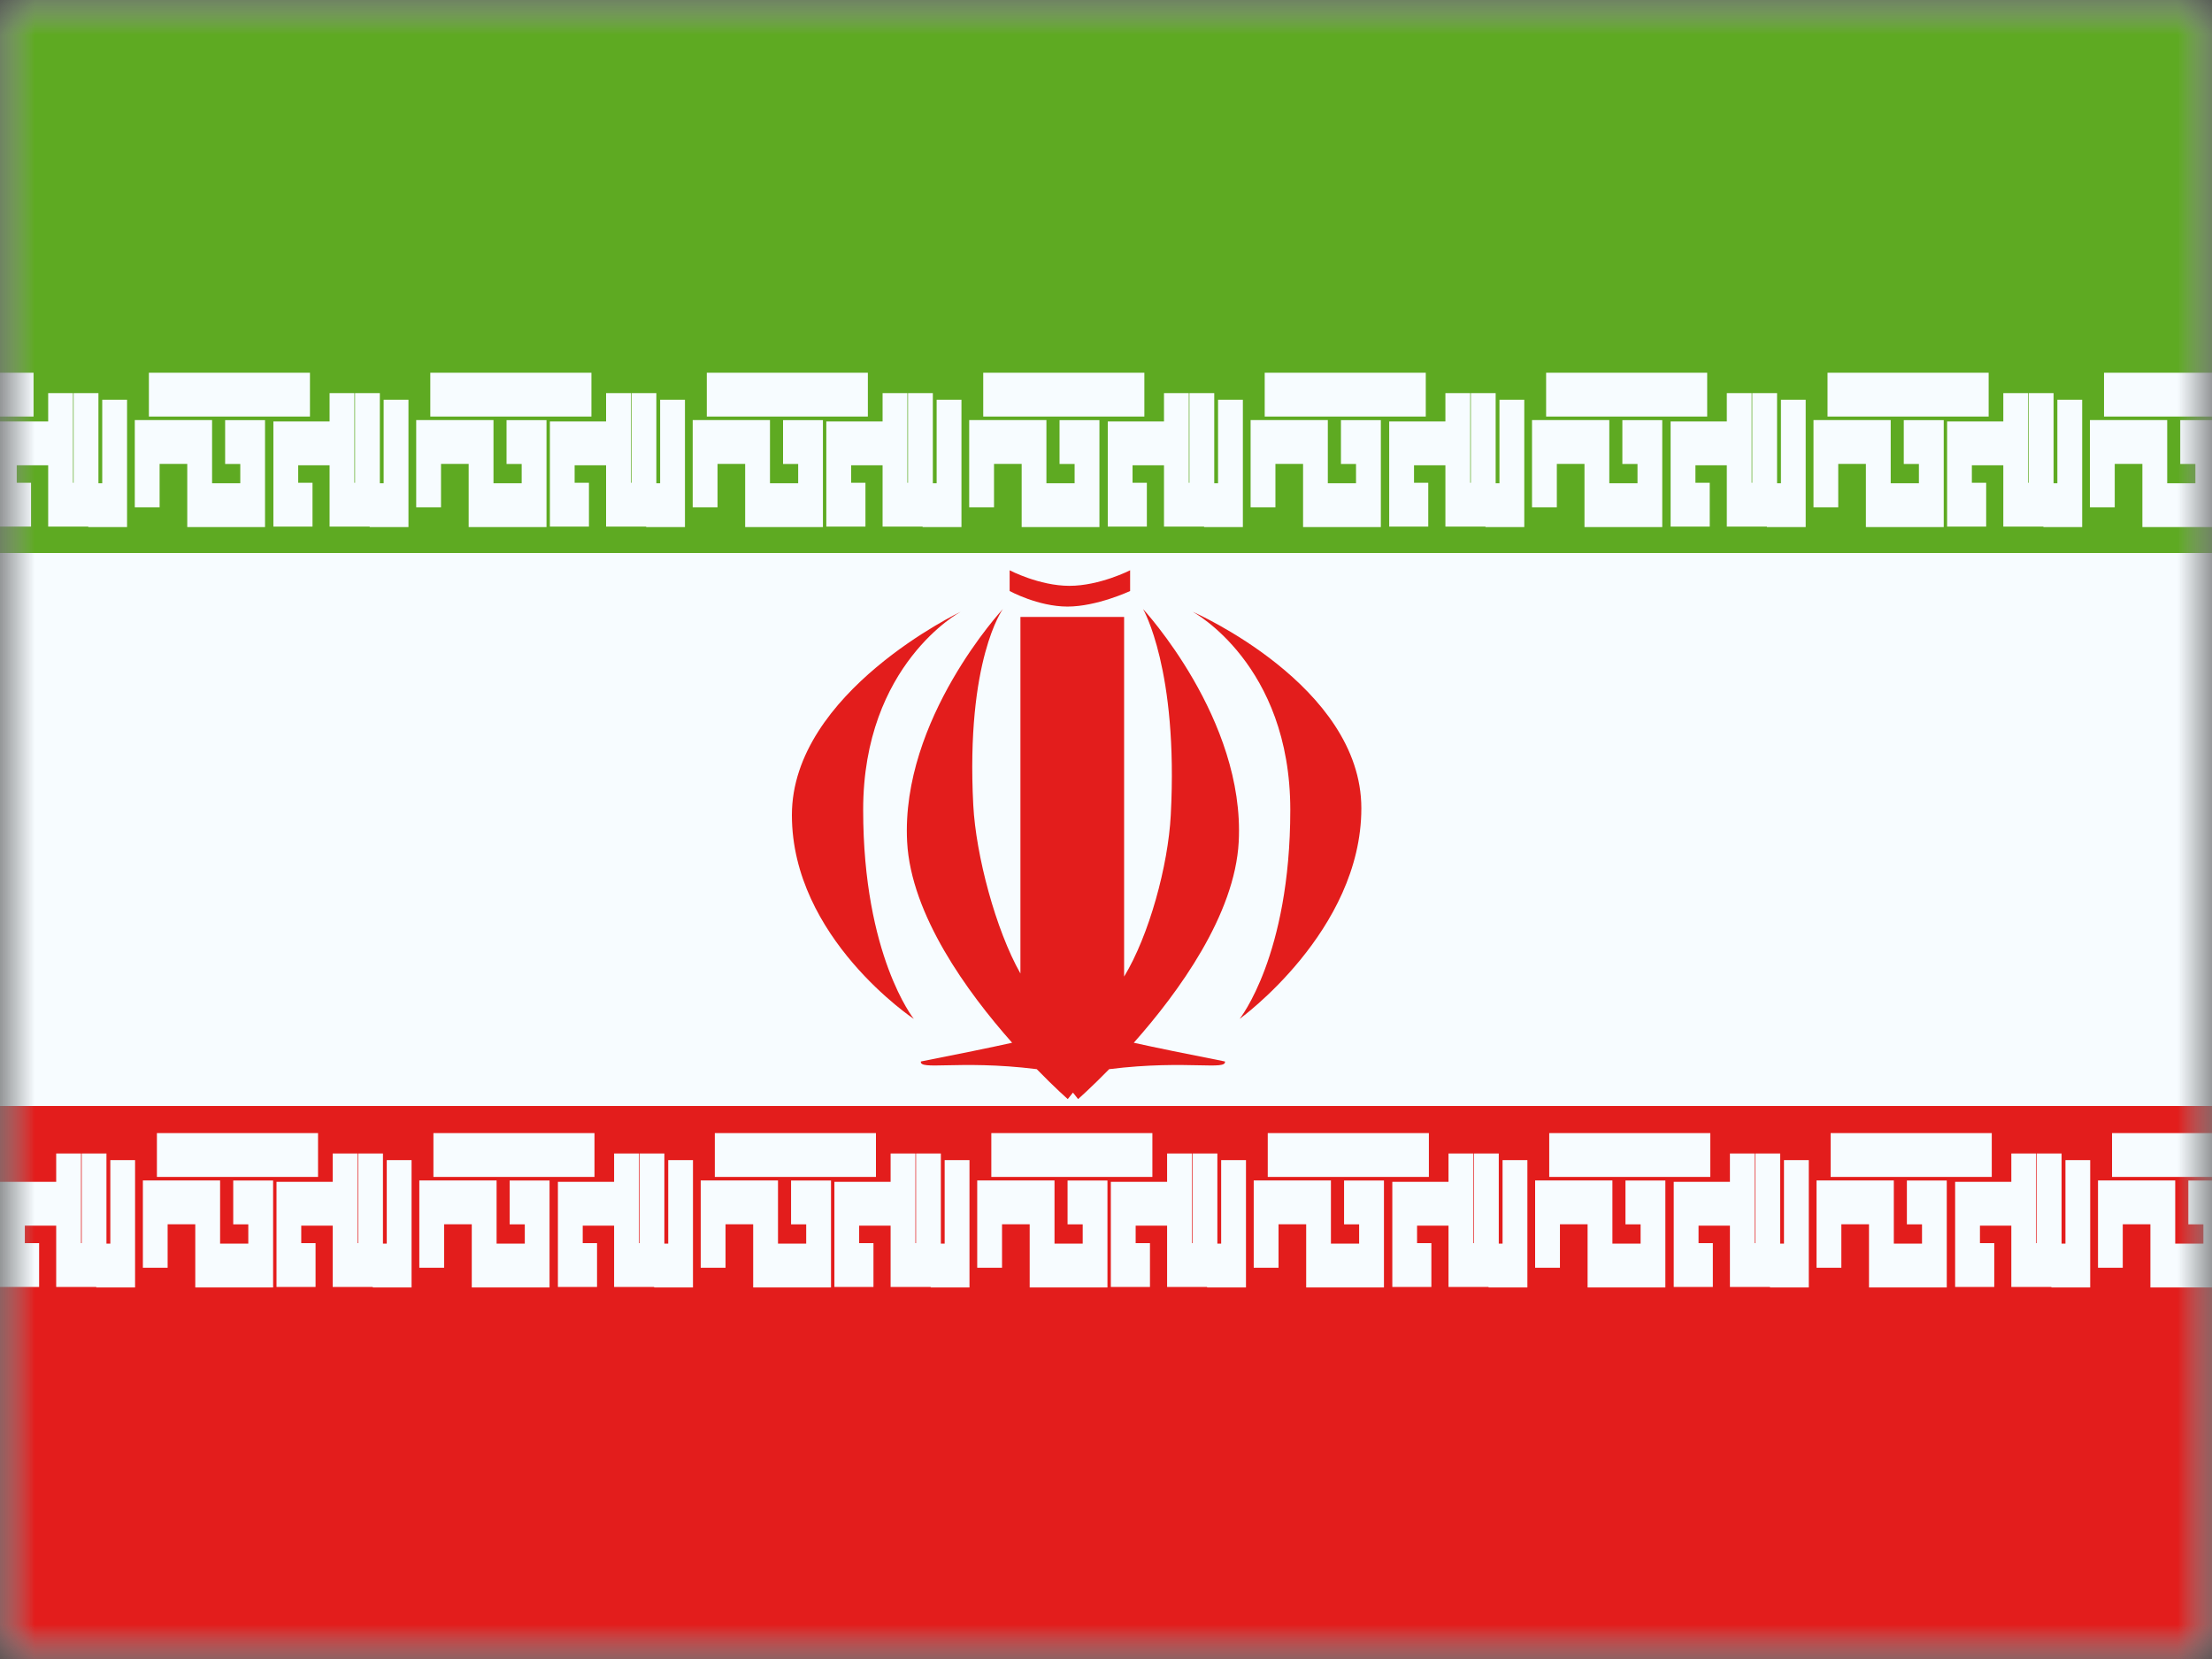
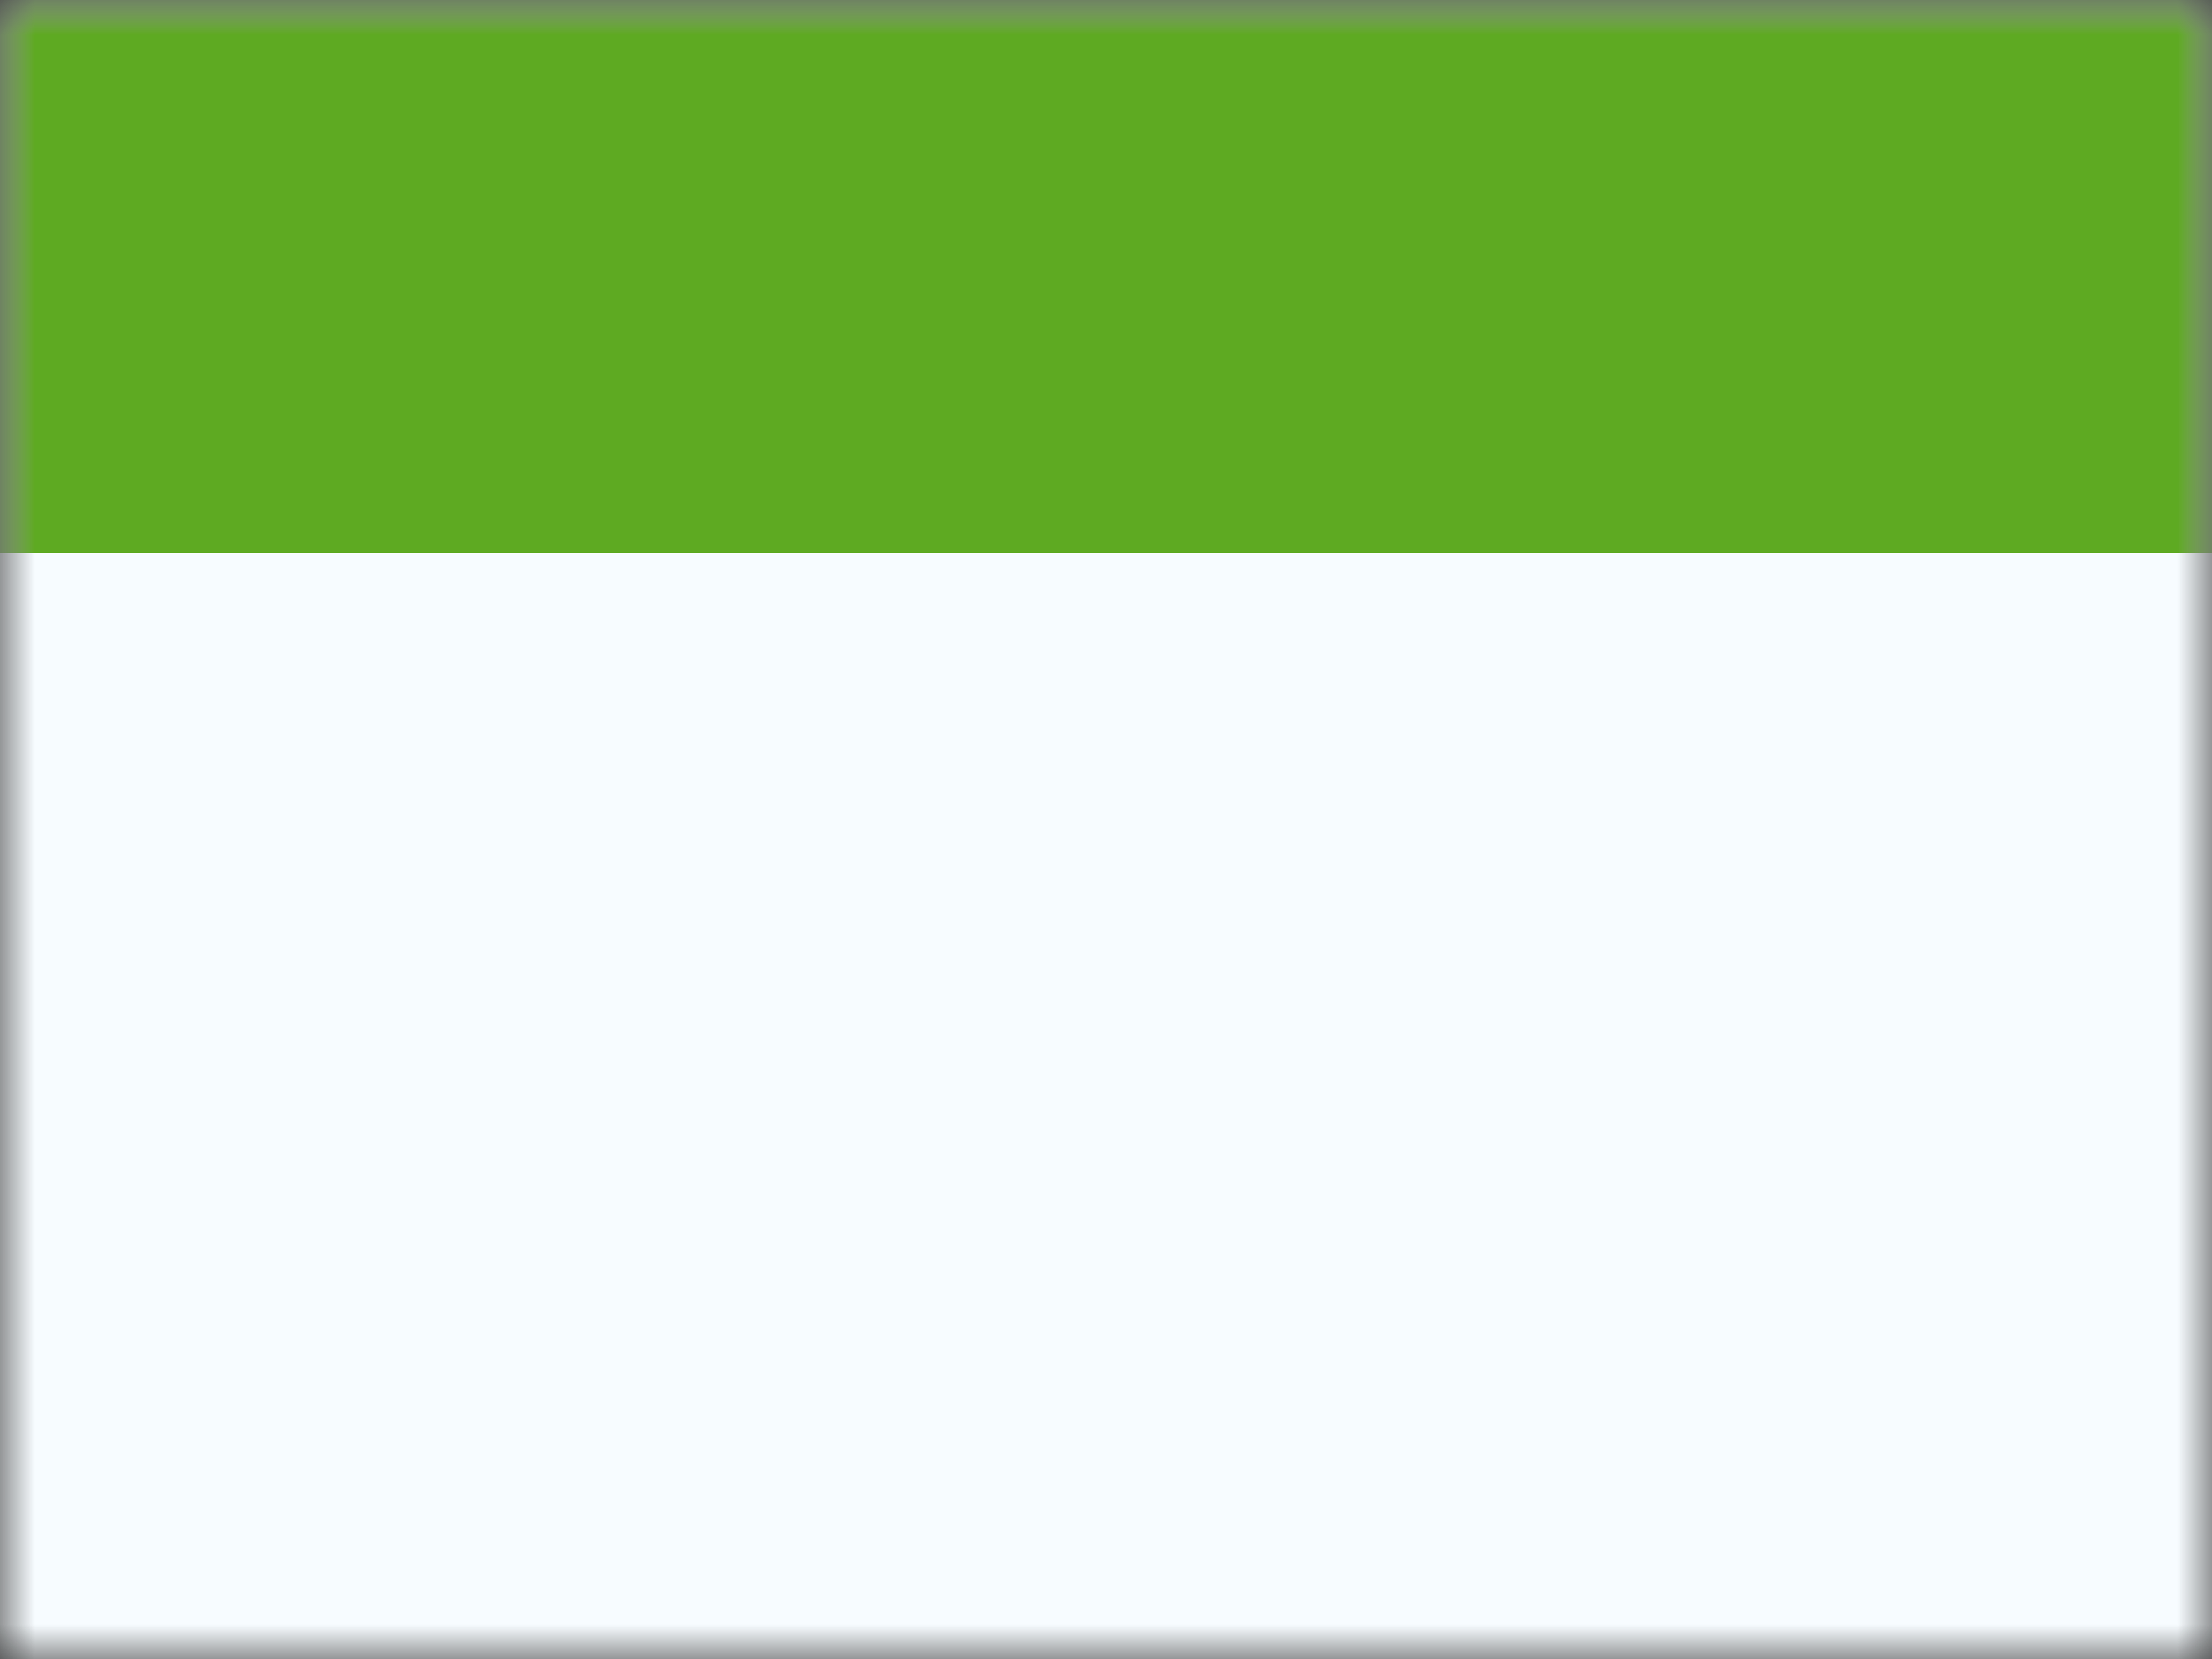
<svg xmlns="http://www.w3.org/2000/svg" width="32" height="24" viewBox="0 0 32 24" fill="none">
  <rect x="0" y="0" width="32" height="24" fill="#333333" stroke="none" />
  <mask id="mask0_270_67402" style="mask-type:luminance" maskUnits="userSpaceOnUse" x="0" y="0" width="32" height="24">
    <rect width="32" height="24" fill="white" />
  </mask>
  <g mask="url(#mask0_270_67402)">
    <path fill-rule="evenodd" clip-rule="evenodd" d="M0 0V24H32V0H0Z" fill="#F7FCFF" />
    <mask id="mask1_270_67402" style="mask-type:luminance" maskUnits="userSpaceOnUse" x="0" y="0" width="32" height="24">
      <path fill-rule="evenodd" clip-rule="evenodd" d="M0 0V24H32V0H0Z" fill="white" />
    </mask>
    <g mask="url(#mask1_270_67402)">
      <path fill-rule="evenodd" clip-rule="evenodd" d="M0 0V8H32V0H0Z" fill="#5EAA22" />
-       <path fill-rule="evenodd" clip-rule="evenodd" d="M0 16V24H32V16H0Z" fill="#E31D1C" />
-       <path fill-rule="evenodd" clip-rule="evenodd" d="M4.601 16.392V17.026H2.27V16.392H4.601ZM0.566 17.984H0.359V17.731H0.813V18.618H1.393V18.625H1.954V16.783H1.596V17.991H1.54V16.687H1.182V17.984H1.172V17.731V16.687H0.813V17.097H0V18.618H0.179H0.566V17.984ZM2.067 18.34H2.425V17.711H2.825V18.625H3.951V17.078H3.374V17.712H3.592V17.991H3.184V17.077H2.067V18.34ZM4.358 17.984H4.565V18.618H4.179H4V17.097H4.813V16.687H5.172V17.731V17.984H5.181V16.687H5.54V17.991H5.595V16.783H5.954V18.625H5.393V18.618H4.813V17.731H4.358V17.984ZM8.6 16.392V17.026H6.27V16.392H8.6ZM6.066 18.34H6.425V17.711H6.825V18.625H7.95V17.078H7.373V17.712H7.592V17.991H7.184V17.077H6.066V18.34ZM8.43 17.984H8.637V18.618H8.25H8.071V17.097H8.884V16.687H9.243V17.731V17.984H9.252V16.687H9.611V17.991H9.667V16.783H10.025V18.625H9.464V18.618H8.884V17.731H8.43V17.984ZM12.672 16.392V17.026H10.341V16.392H12.672ZM10.137 18.34H10.496V17.711H10.896V18.625H12.022V17.078H11.444V17.712H11.663V17.991H11.255V17.077H10.137V18.34ZM12.429 17.984H12.636V18.618H12.25H12.071V17.097H12.884V16.687H13.243V17.731V17.984H13.252V16.687H13.611V17.991H13.666V16.783H14.025V18.625H13.464V18.618H12.884V17.731H12.429V17.984ZM16.671 16.392V17.026H14.341V16.392H16.671ZM14.137 18.34H14.496V17.711H14.896V18.625H16.021V17.078H15.444V17.712H15.663V17.991H15.255V17.077H14.137V18.34ZM16.429 17.984H16.636V18.618H16.25H16.07V17.097H16.884V16.687H17.243V17.731V17.984H17.252V16.687H17.611V17.991H17.666V16.783H18.025V18.625H17.463V18.618H16.884V17.731H16.429V17.984ZM20.671 16.392V17.026H18.34V16.392H20.671ZM18.137 18.34H18.496V17.711H18.896V18.625H20.021V17.078H19.444V17.712H19.662V17.991H19.254V17.077H18.137V18.34ZM20.5 17.984H20.707V18.618H20.321H20.142V17.097H20.955V16.687H21.314V17.731V17.984H21.323V16.687H21.682V17.991H21.737V16.783H22.096V18.625H21.535V18.618H20.955V17.731H20.5V17.984ZM24.742 16.392V17.026H22.412V16.392H24.742ZM22.208 18.34H22.567V17.711H22.967V18.625H24.092V17.078H23.515V17.712H23.734V17.991H23.326V17.077H22.208V18.34ZM24.572 17.984H24.779V18.618H24.392H24.213V17.097H25.026V16.687H25.385V17.731V17.984H25.394V16.687H25.753V17.991H25.808V16.783H26.167V18.625H25.606V18.618H25.026V17.731H24.572V17.984ZM28.814 16.392V17.026H26.483V16.392H28.814ZM26.279 18.34H26.638V17.711H27.038V18.625H28.163V17.078H27.586V17.712H27.805V17.991H27.397V17.077H26.279V18.34ZM28.643 17.984H28.85V18.618H28.463H28.284V17.097H29.097V16.687H29.456V17.731V17.984H29.465V16.687H29.824V17.991H29.88V16.783H30.238V18.625H29.677V18.618H29.097V17.731H28.643V17.984ZM32.885 16.392V17.026H30.554V16.392H32.885ZM30.351 18.34H30.709V17.711H31.109V18.625H32.235V17.078H31.658V17.712H31.876V17.991H31.468V17.077H30.351V18.34ZM32.642 17.984H32.849V18.618H32.463H32.284V17.097H33.097V16.687H33.456V17.731V17.984H33.465V16.687H33.824V17.991H33.879V16.783H34.238V18.625H33.677V18.618H33.097V17.731H32.642V17.984ZM36.885 16.392V17.026H34.554V16.392H36.885ZM34.35 18.34H34.709V17.711H35.109V18.625H36.234V17.078H35.657V17.712H35.876V17.991H35.468V17.077H34.35V18.34ZM36.856 17.984H37.063V18.618H36.677H36.498V17.097H37.311V16.687H37.67V17.731V17.984H37.679V16.687H38.038V17.991H38.093V16.783H38.452V18.625H37.891V18.618H37.311V17.731H36.856V17.984ZM41.099 16.392V17.026H38.768V16.392H41.099ZM38.564 18.34H38.923V17.711H39.323V18.625H40.449V17.078H39.871V17.712H40.09V17.991H39.682V17.077H38.564V18.34Z" fill="#F7FCFF" />
-       <path fill-rule="evenodd" clip-rule="evenodd" d="M0.485 5.392V6.026H-1.846V5.392H0.485ZM-3.55 6.984H-3.757V6.731H-3.303V7.618H-2.723V7.625H-2.162V5.783H-2.52V6.991H-2.576V5.687H-2.935V6.984H-2.944V6.731V5.687H-3.303V6.097H-4.116V7.618H-3.937H-3.55V6.984ZM-2.05 7.339H-1.691V6.711H-1.291V7.625H-0.165V6.078H-0.743V6.712H-0.524V6.991H-0.932V6.077H-2.05V7.339ZM0.242 6.984H0.449V7.618H0.063H-0.116V6.097H0.697V5.687H1.056V6.731V6.984H1.065V5.687H1.424V6.991H1.479V5.783H1.838V7.625H1.277V7.618H0.697V6.731H0.242V6.984ZM4.484 5.392V6.026H2.154V5.392H4.484ZM1.95 7.339H2.309V6.711H2.709V7.625H3.834V6.078H3.257V6.712H3.476V6.991H3.068V6.077H1.95V7.339ZM4.314 6.984H4.521V7.618H4.134H3.955V6.097H4.768V5.687H5.127V6.731V6.984H5.136V5.687H5.495V6.991H5.55V5.783H5.909V7.625H5.348V7.618H4.768V6.731H4.314V6.984ZM8.556 5.392V6.026H6.225V5.392H8.556ZM6.021 7.339H6.38V6.711H6.78V7.625H7.906V6.078H7.328V6.712H7.547V6.991H7.139V6.077H6.021V7.339ZM8.313 6.984H8.52V7.618H8.134H7.955V6.097H8.768V5.687H9.127V6.731V6.984H9.136V5.687H9.495V6.991H9.55V5.783H9.909V7.625H9.348V7.618H8.768V6.731H8.313V6.984ZM12.555 5.392V6.026H10.225V5.392H12.555ZM10.021 7.339H10.38V6.711H10.78V7.625H11.905V6.078H11.328V6.712H11.547V6.991H11.139V6.077H10.021V7.339ZM12.313 6.984H12.52V7.618H12.134H11.954V6.097H12.768V5.687H13.127V6.731V6.984H13.136V5.687H13.495V6.991H13.55V5.783H13.909V7.625H13.347V7.618H12.768V6.731H12.313V6.984ZM16.555 5.392V6.026H14.224V5.392H16.555ZM14.021 7.339H14.38V6.711H14.78V7.625H15.905V6.078H15.328V6.712H15.546V6.991H15.138V6.077H14.021V7.339ZM16.384 6.984H16.591V7.618H16.205H16.026V6.097H16.839V5.687H17.198V6.731V6.984H17.207V5.687H17.566V6.991H17.621V5.783H17.98V7.625H17.419V7.618H16.839V6.731H16.384V6.984ZM20.626 5.392V6.026H18.296V5.392H20.626ZM18.092 7.339H18.451V6.711H18.851V7.625H19.976V6.078H19.399V6.712H19.617V6.991H19.209V6.077H18.092V7.339ZM20.456 6.984H20.662V7.618H20.276H20.097V6.097H20.91V5.687H21.269V6.731V6.984H21.278V5.687H21.637V6.991H21.692V5.783H22.051V7.625H21.49V7.618H20.91V6.731H20.456V6.984ZM24.697 5.392V6.026H22.367V5.392H24.697ZM22.163 7.339H22.522V6.711H22.922V7.625H24.047V6.078H23.47V6.712H23.689V6.991H23.281V6.077H22.163V7.339ZM24.527 6.984H24.734V7.618H24.347H24.168V6.097H24.981V5.687H25.34V6.731V6.984H25.349V5.687H25.708V6.991H25.764V5.783H26.122V7.625H25.561V7.618H24.981V6.731H24.527V6.984ZM28.769 5.392V6.026H26.438V5.392H28.769ZM26.235 7.339H26.593V6.711H26.993V7.625H28.119V6.078H27.541V6.712H27.76V6.991H27.352V6.077H26.235V7.339ZM28.526 6.984H28.733V7.618H28.347H28.168V6.097H28.981V5.687H29.34V6.731V6.984H29.349V5.687H29.708V6.991H29.763V5.783H30.122V7.625H29.561V7.618H28.981V6.731H28.526V6.984ZM32.768 5.392V6.026H30.438V5.392H32.768ZM30.234 7.339H30.593V6.711H30.993V7.625H32.118V6.078H31.541V6.712H31.76V6.991H31.352V6.077H30.234V7.339ZM32.74 6.984H32.947V7.618H32.561H32.382V6.097H33.195V5.687H33.554V6.731V6.984H33.563V5.687H33.922V6.991H33.977V5.783H34.336V7.625H33.775V7.618H33.195V6.731H32.74V6.984ZM36.982 5.392V6.026H34.652V5.392H36.982ZM34.448 7.339H34.807V6.711H35.207V7.625H36.332V6.078H35.755V6.712H35.974V6.991H35.566V6.077H34.448V7.339Z" fill="#F7FCFF" />
-       <path fill-rule="evenodd" clip-rule="evenodd" d="M14.606 8.25C14.606 8.25 15.034 8.475 15.471 8.475C15.908 8.475 16.349 8.25 16.349 8.25V8.55C16.349 8.55 15.868 8.775 15.443 8.775C15.017 8.775 14.606 8.55 14.606 8.55V8.25ZM11.456 11.791C11.456 10.013 13.898 8.85 13.898 8.85C13.898 8.85 12.487 9.606 12.487 11.716C12.487 13.826 13.22 14.74 13.22 14.74C13.22 14.74 11.456 13.569 11.456 11.791ZM19.694 11.693C19.694 9.914 17.254 8.85 17.254 8.85C17.254 8.85 18.666 9.606 18.666 11.716C18.666 13.826 17.933 14.74 17.933 14.74C17.933 14.74 19.694 13.47 19.694 11.693ZM13.123 12.178C13.03 10.402 14.508 8.811 14.508 8.811C14.508 8.811 13.97 9.542 14.08 11.649C14.118 12.372 14.403 13.449 14.762 14.083V8.925H16.262V14.128C16.622 13.535 16.899 12.525 16.937 11.791C17.048 9.684 16.536 8.811 16.536 8.811C16.536 8.811 18.013 10.402 17.92 12.178C17.864 13.235 17.051 14.353 16.402 15.085C16.717 15.155 17.14 15.241 17.721 15.356C17.733 15.42 17.604 15.417 17.346 15.411C17.062 15.405 16.622 15.395 16.046 15.467C15.78 15.739 15.596 15.9 15.596 15.9C15.596 15.9 15.567 15.861 15.522 15.806C15.477 15.861 15.447 15.9 15.447 15.9C15.447 15.9 15.263 15.739 14.998 15.467C14.421 15.395 13.981 15.405 13.697 15.411C13.44 15.417 13.31 15.42 13.322 15.356C13.904 15.241 14.326 15.155 14.642 15.085C13.993 14.353 13.179 13.235 13.123 12.178Z" fill="#E31D1C" />
    </g>
  </g>
</svg>